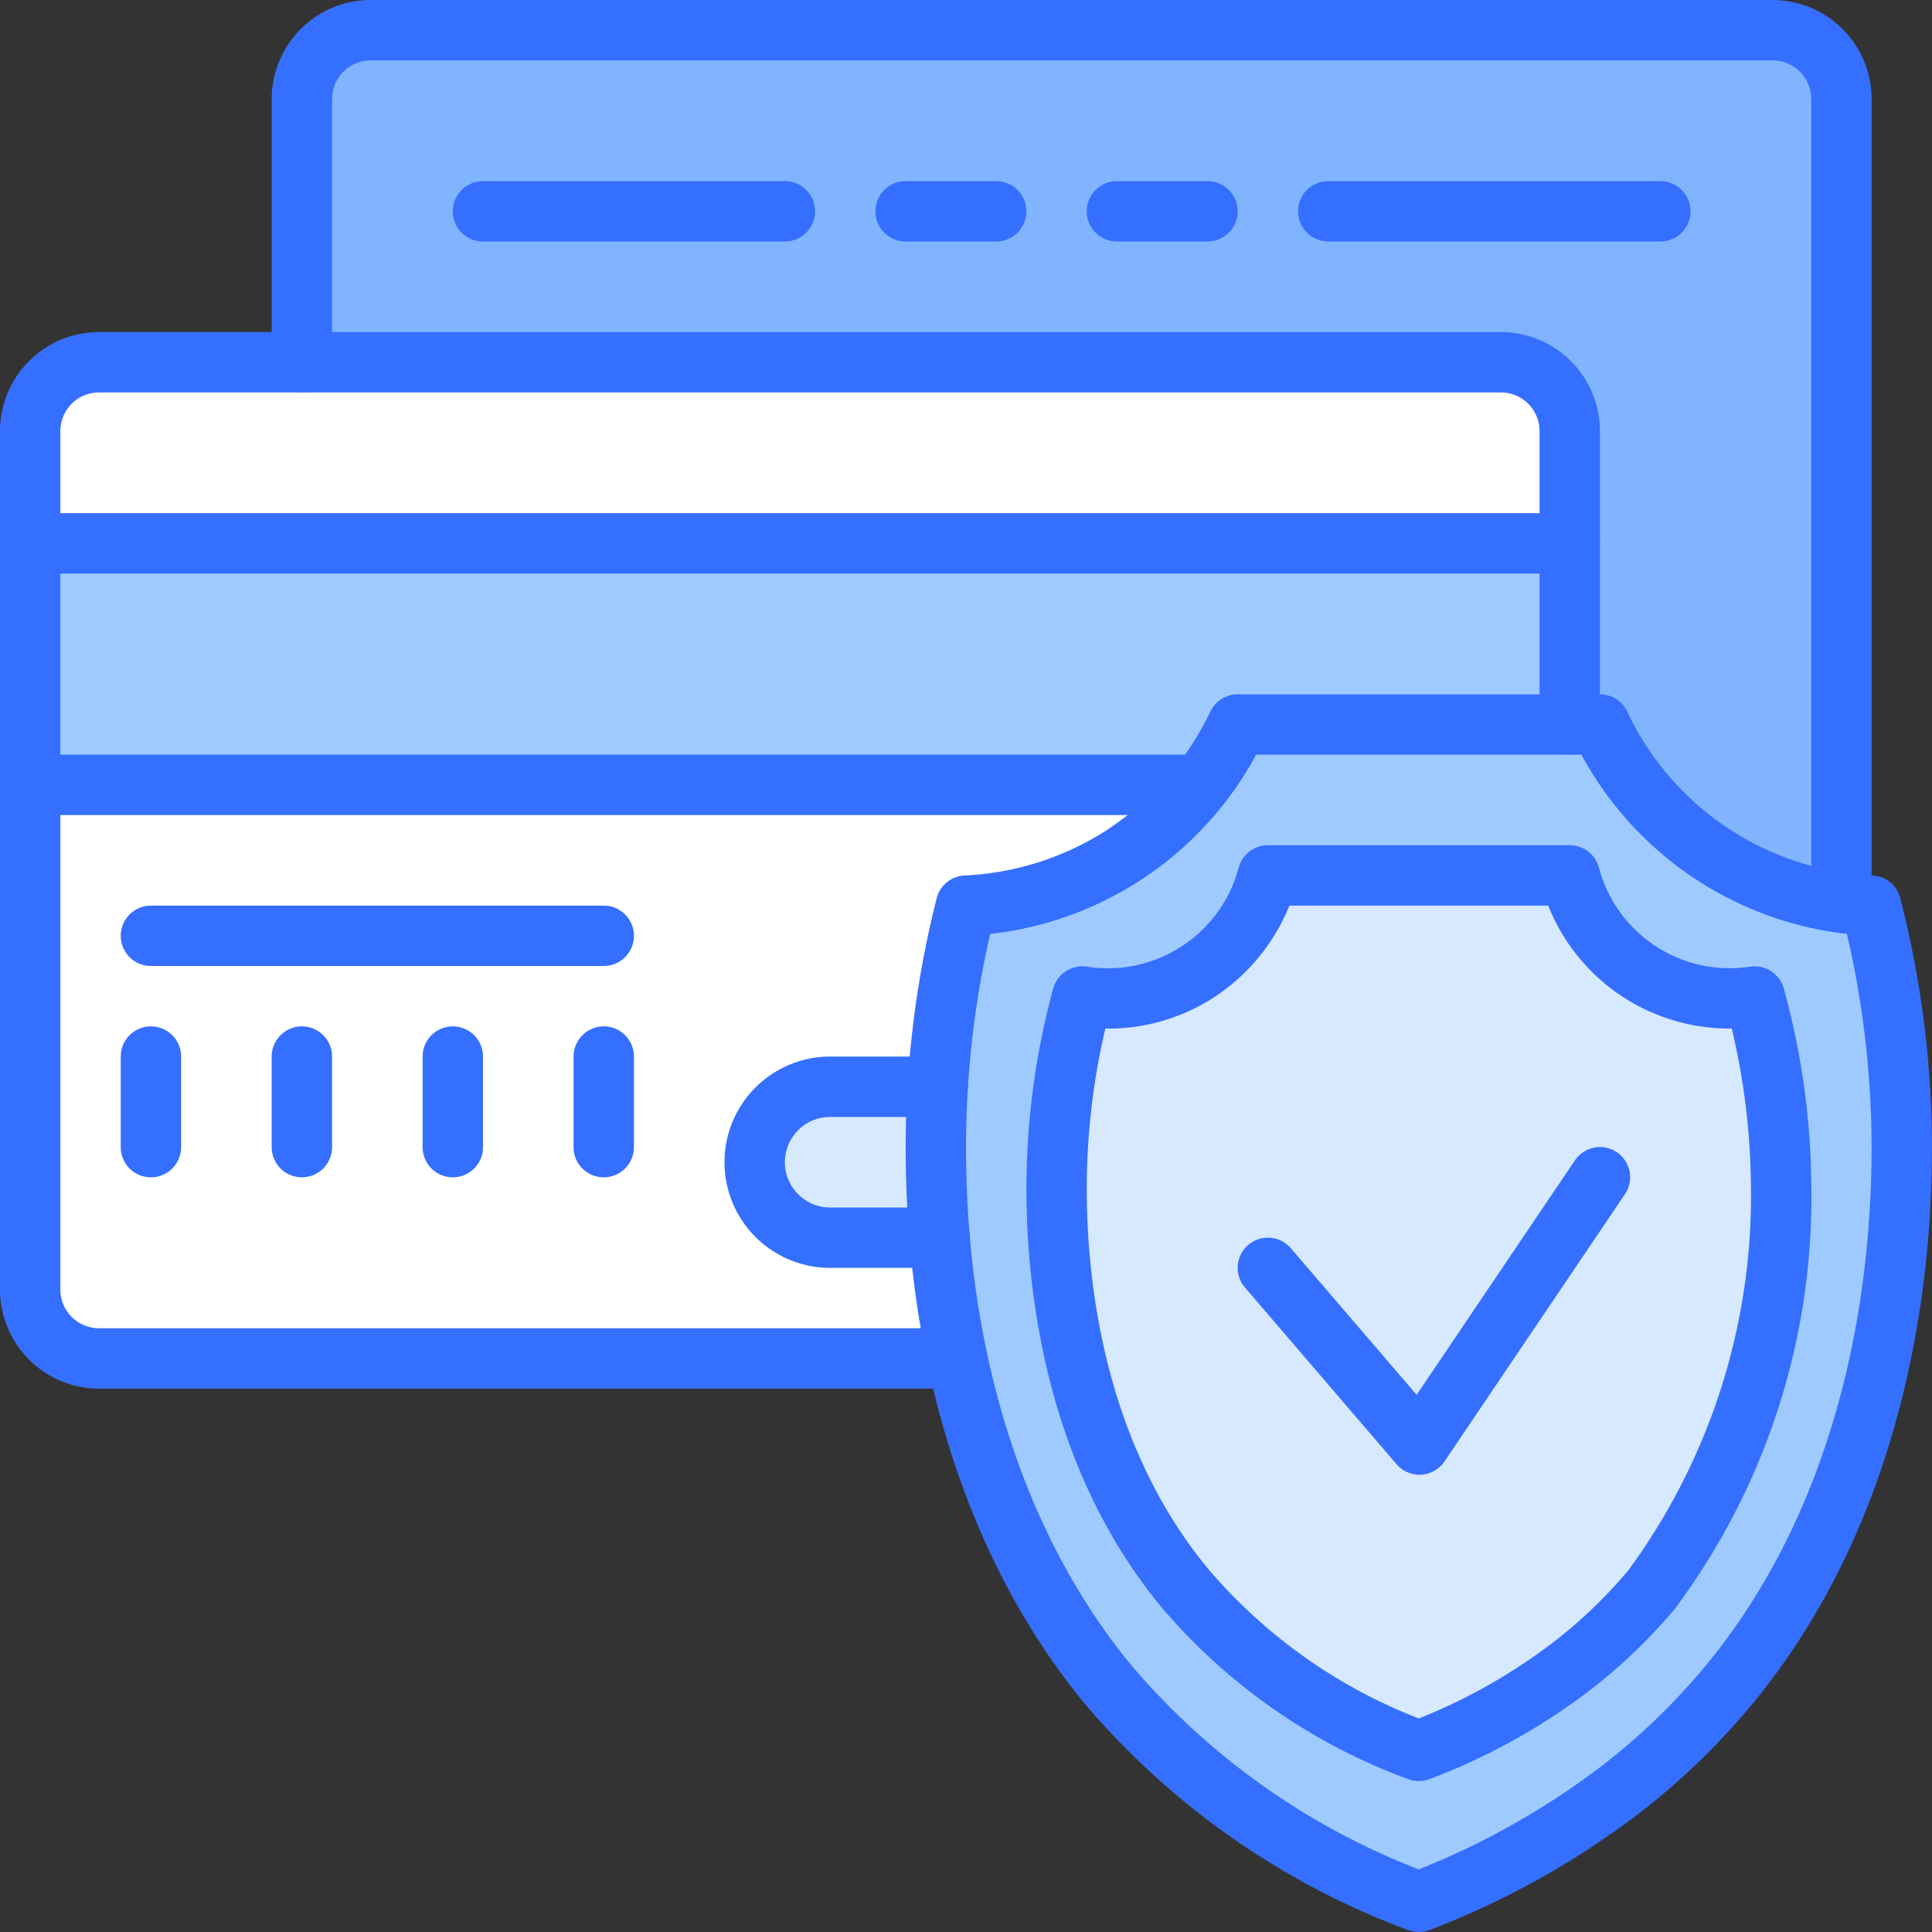
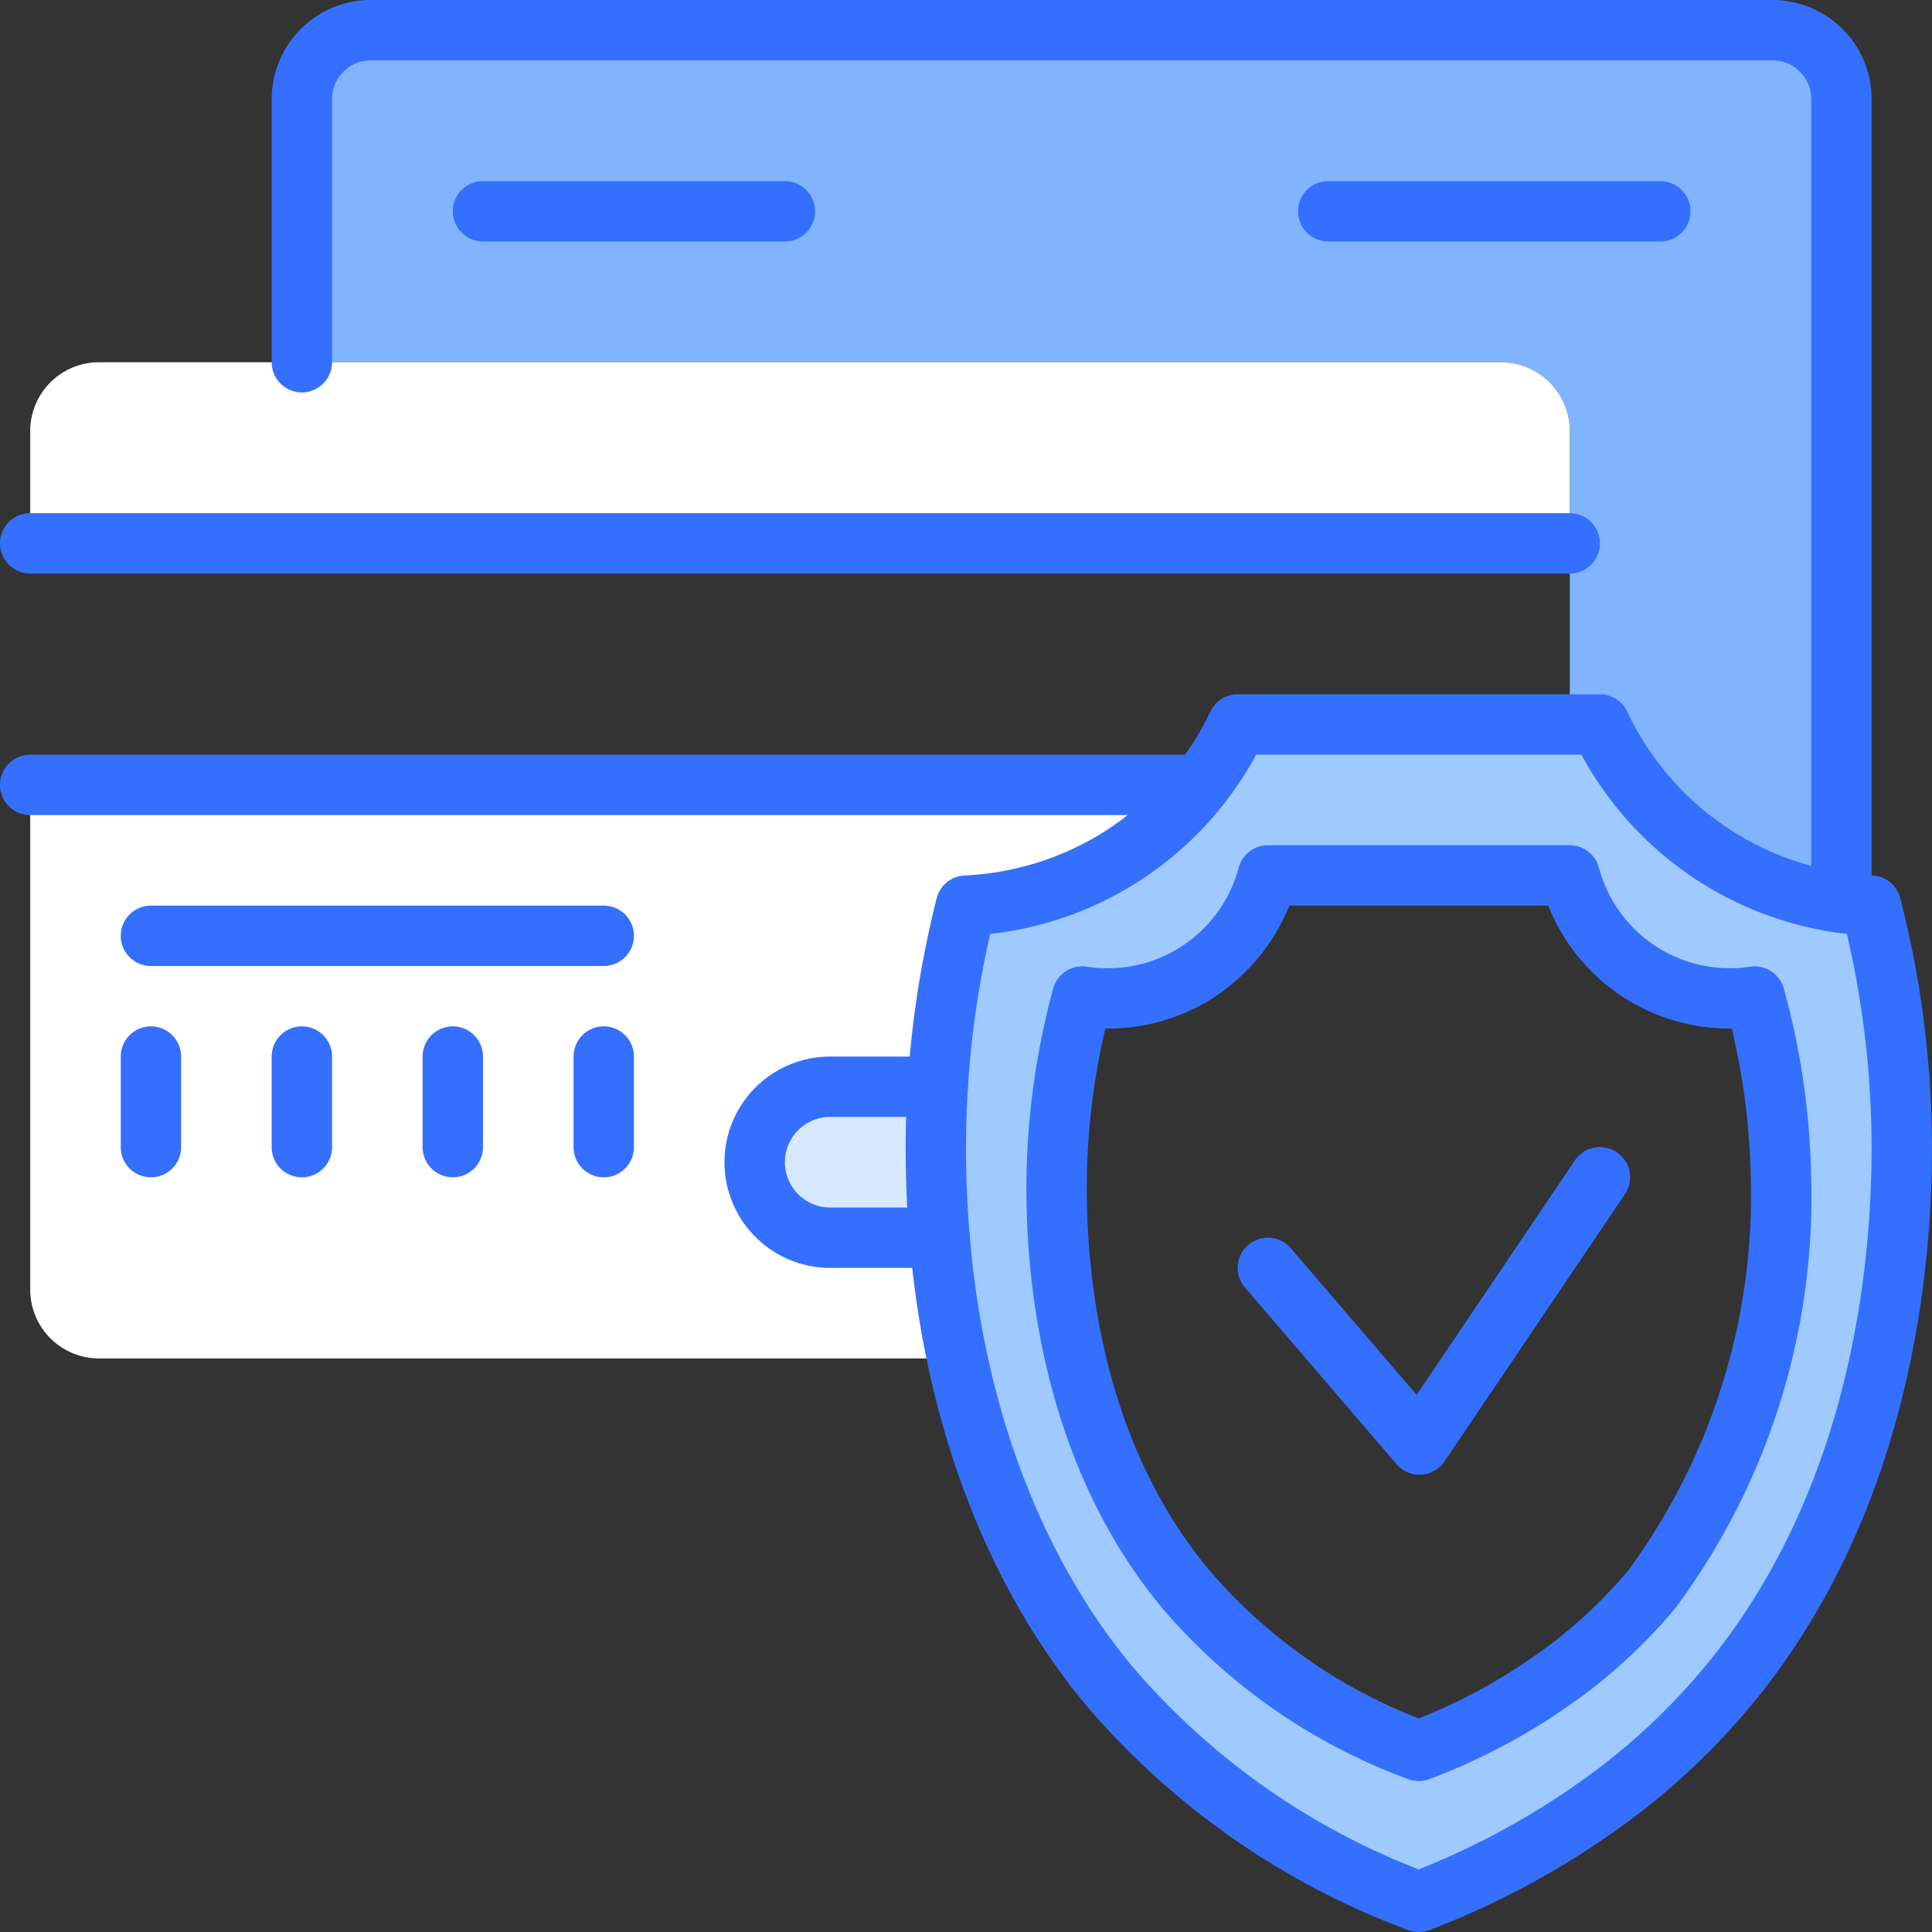
<svg xmlns="http://www.w3.org/2000/svg" id="icons" viewBox="0 0 64 64">
  <rect x="0" y="0" width="64" height="64" fill="#333333" stroke="none" />
  <defs>
    <style>.cls-1{fill:#80b4ff;}.cls-2{fill:#d7e9ff;}.cls-3{fill:#9fcaff;}.cls-4{fill:#fff;}.cls-5{fill:#356fff;}</style>
  </defs>
  <path class="cls-1" d="M61.001,3.28V29.91a10.4,10.4,0,0,1-4.01-1.45,10.58,10.58,0,0,1-3.99-4.46h-1V14.28a2.279,2.279,0,0,0-2.28-2.28h-39.72V3.28a2.279,2.279,0,0,1,2.28-2.28h46.44A2.279,2.279,0,0,1,61.001,3.28Z" />
-   <path class="cls-2" d="M59.001,39.01a21.916,21.916,0,0,1-4.29,13.65,16.876,16.876,0,0,1-2.68,2.56,19.753,19.753,0,0,1-5.03,2.78,18.33,18.33,0,0,1-7.71-5.34c-4.36-5.23-4.31-12.11-4.29-13.65a24.458,24.458,0,0,1,.85-6,5.488,5.488,0,0,0,6.15-4.01h10a5.63,5.63,0,0,0,2.49,3.3,5.544,5.544,0,0,0,3.64.71A24.732,24.732,0,0,1,59.001,39.01Z" />
  <path class="cls-3" d="M31.121,41a33.318,33.318,0,0,1-.11-3.52c0-.45.02-.95.05-1.48a32.002,32.002,0,0,1,.94-6,10.435,10.435,0,0,0,7.76-4,10.862,10.862,0,0,0,1.24-2h12a10.58,10.58,0,0,0,3.99,4.46,10.4,10.4,0,0,0,4.01,1.45c.39.05.72.08.98.09a32.079,32.079,0,0,1,1.01,7.48c.04,2.03.13,11.25-5.71,18.33a22.961,22.961,0,0,1-3.57,3.45,26.754,26.754,0,0,1-6.71,3.74,24.473,24.473,0,0,1-10.29-7.19,24.887,24.887,0,0,1-5-10.81A31.258,31.258,0,0,1,31.121,41Zm23.59,11.66a21.916,21.916,0,0,0,4.29-13.65,24.732,24.732,0,0,0-.87-6,5.544,5.544,0,0,1-3.64-.71,5.63,5.63,0,0,1-2.49-3.3h-10a5.488,5.488,0,0,1-6.15,4.01,24.458,24.458,0,0,0-.85,6c-.02,1.54-.07,8.42,4.29,13.65a18.33,18.33,0,0,0,7.71,5.34,19.753,19.753,0,0,0,5.03-2.78A16.876,16.876,0,0,0,54.711,52.66Z" />
  <path class="cls-2" d="M31.121,41h-3.62a2.5,2.5,0,1,1,0-5h3.56c-.03.53-.05,1.03-.05,1.48A33.318,33.318,0,0,0,31.121,41Z" />
  <path class="cls-4" d="M52.001,14.28V18h-51V14.28a2.279,2.279,0,0,1,2.28-2.28h46.44A2.279,2.279,0,0,1,52.001,14.28Z" />
  <path class="cls-4" d="M1.001,26h38.76a10.435,10.435,0,0,1-7.76,4,32.002,32.002,0,0,0-.94,6h-3.56a2.5,2.5,0,0,0,0,5h3.62a31.258,31.258,0,0,0,.59,4h-28.43a2.279,2.279,0,0,1-2.28-2.28Z" />
-   <path class="cls-3" d="M52.001,18v6h-11a10.862,10.862,0,0,1-1.24,2h-38.76V18Z" />
-   <path class="cls-5" d="M31.71,46H3.28A3.284,3.284,0,0,1,0,42.72V14.28A3.284,3.284,0,0,1,3.28,11H49.72A3.284,3.284,0,0,1,53,14.28V24a1,1,0,0,1-2,0V14.28A1.281,1.281,0,0,0,49.72,13H3.28A1.281,1.281,0,0,0,2,14.28V42.72A1.282,1.282,0,0,0,3.28,44H31.71a1,1,0,1,1,0,2Z" />
  <path class="cls-5" d="M52,19H1a1,1,0,0,1,0-2H52a1,1,0,0,1,0,2Z" />
  <path class="cls-5" d="M39.76,27H1a1,1,0,0,1,0-2H39.76a1,1,0,0,1,0,2Z" />
  <path class="cls-5" d="M5,39a.999.999,0,0,1-1-1V35a1,1,0,0,1,2,0v3A.999.999,0,0,1,5,39Z" />
  <path class="cls-5" d="M10,39a.999.999,0,0,1-1-1V35a1,1,0,0,1,2,0v3A.999.999,0,0,1,10,39Z" />
  <path class="cls-5" d="M15,39a.999.999,0,0,1-1-1V35a1,1,0,0,1,2,0v3A.999.999,0,0,1,15,39Z" />
  <path class="cls-5" d="M20,39a.999.999,0,0,1-1-1V35a1,1,0,0,1,2,0v3A.999.999,0,0,1,20,39Z" />
  <path class="cls-5" d="M20,32H5a1,1,0,0,1,0-2H20a1,1,0,0,1,0,2Z" />
  <path class="cls-5" d="M31.13,42H27.5a3.5,3.5,0,1,1,0-7h3.56a1,1,0,1,1,0,2H27.5a1.5,1.5,0,0,0,0,3h3.63a1,1,0,0,1,0,2Z" />
  <path class="cls-5" d="M47.022,48.853a1,1,0,0,1-.759-.349l-5.022-5.853a1,1,0,0,1,1.518-1.303l4.169,4.857,5.243-7.766a1,1,0,0,1,1.658,1.119l-5.978,8.853a.999.999,0,0,1-.771.438C47.061,48.852,47.041,48.853,47.022,48.853Z" />
  <path class="cls-5" d="M47,64a1.014,1.014,0,0,1-.359-.066,25.839,25.839,0,0,1-10.699-7.487c-3.94-4.771-6.049-11.511-5.936-18.981a33.618,33.618,0,0,1,1.022-7.709,1,1,0,0,1,.924-.755,9.521,9.521,0,0,0,4.536-1.393,9.674,9.674,0,0,0,3.608-4.037A.999.999,0,0,1,41,23H53a1,1,0,0,1,.903.571,9.466,9.466,0,0,0,8.127,5.43.999.999,0,0,1,.92.752,33.423,33.423,0,0,1,1.044,7.711c.07,4.312-.608,12.511-5.945,18.982a23.534,23.534,0,0,1-3.726,3.604,27.749,27.749,0,0,1-6.963,3.883A.999.999,0,0,1,47,64ZM32.801,30.938a31.539,31.539,0,0,0-.795,6.557c-.106,6.995,1.84,13.273,5.478,17.678A23.718,23.718,0,0,0,46.999,61.926a25.614,25.614,0,0,0,6.101-3.458,21.536,21.536,0,0,0,3.406-3.294c4.929-5.977,5.555-13.641,5.488-17.677a31.296,31.296,0,0,0-.813-6.56A11.449,11.449,0,0,1,52.388,25H41.612a11.446,11.446,0,0,1-8.812,5.938Z" />
  <path class="cls-5" d="M47,59a.992.992,0,0,1-.355-.065,19.579,19.579,0,0,1-8.124-5.64c-4.04-4.847-4.564-11.041-4.517-14.302A25.384,25.384,0,0,1,34.887,32.75a1.003,1.003,0,0,1,1.117-.728,4.489,4.489,0,0,0,5.031-3.286A1,1,0,0,1,42,28H52a.999.999,0,0,1,.965.737A4.483,4.483,0,0,0,57.979,32.022a1.003,1.003,0,0,1,1.112.724,25.167,25.167,0,0,1,.906,6.245,22.812,22.812,0,0,1-4.517,14.305,18.093,18.093,0,0,1-2.842,2.719,20.874,20.874,0,0,1-5.285,2.921A1.002,1.002,0,0,1,47,59ZM36.616,34.072a23.176,23.176,0,0,0-.612,4.949c-.044,2.985.425,8.641,4.054,12.993A17.459,17.459,0,0,0,47.001,56.927a18.831,18.831,0,0,0,4.421-2.5,15.93,15.93,0,0,0,2.521-2.412,20.974,20.974,0,0,0,4.054-12.99,23.036,23.036,0,0,0-.631-4.954A6.455,6.455,0,0,1,51.287,30h-8.575a6.551,6.551,0,0,1-2.687,3.157A6.436,6.436,0,0,1,36.616,34.072Z" />
  <path class="cls-5" d="M61,30.9a1.0 1,0,0,1-1-1V3.28A1.281,1.281,0,0,0,58.72,2H12.28A1.281,1.281,0,0,0,11,3.28V12a1,1,0,0,1-2,0V3.28A3.284,3.284,0,0,1,12.28,0H58.72A3.284,3.284,0,0,1,62,3.28V29.9A1.0 1,0,0,1,61,30.9Z" />
  <path class="cls-5" d="M26,8H16a1,1,0,0,1,0-2H26a1,1,0,0,1,0,2Z" />
-   <path class="cls-5" d="M33,8H30a1,1,0,0,1,0-2h3a1,1,0,0,1,0,2Z" />
  <path class="cls-5" d="M55,8H44a1,1,0,0,1,0-2H55a1,1,0,0,1,0,2Z" />
-   <path class="cls-5" d="M40,8H37a1,1,0,0,1,0-2h3a1,1,0,0,1,0,2Z" />
</svg>